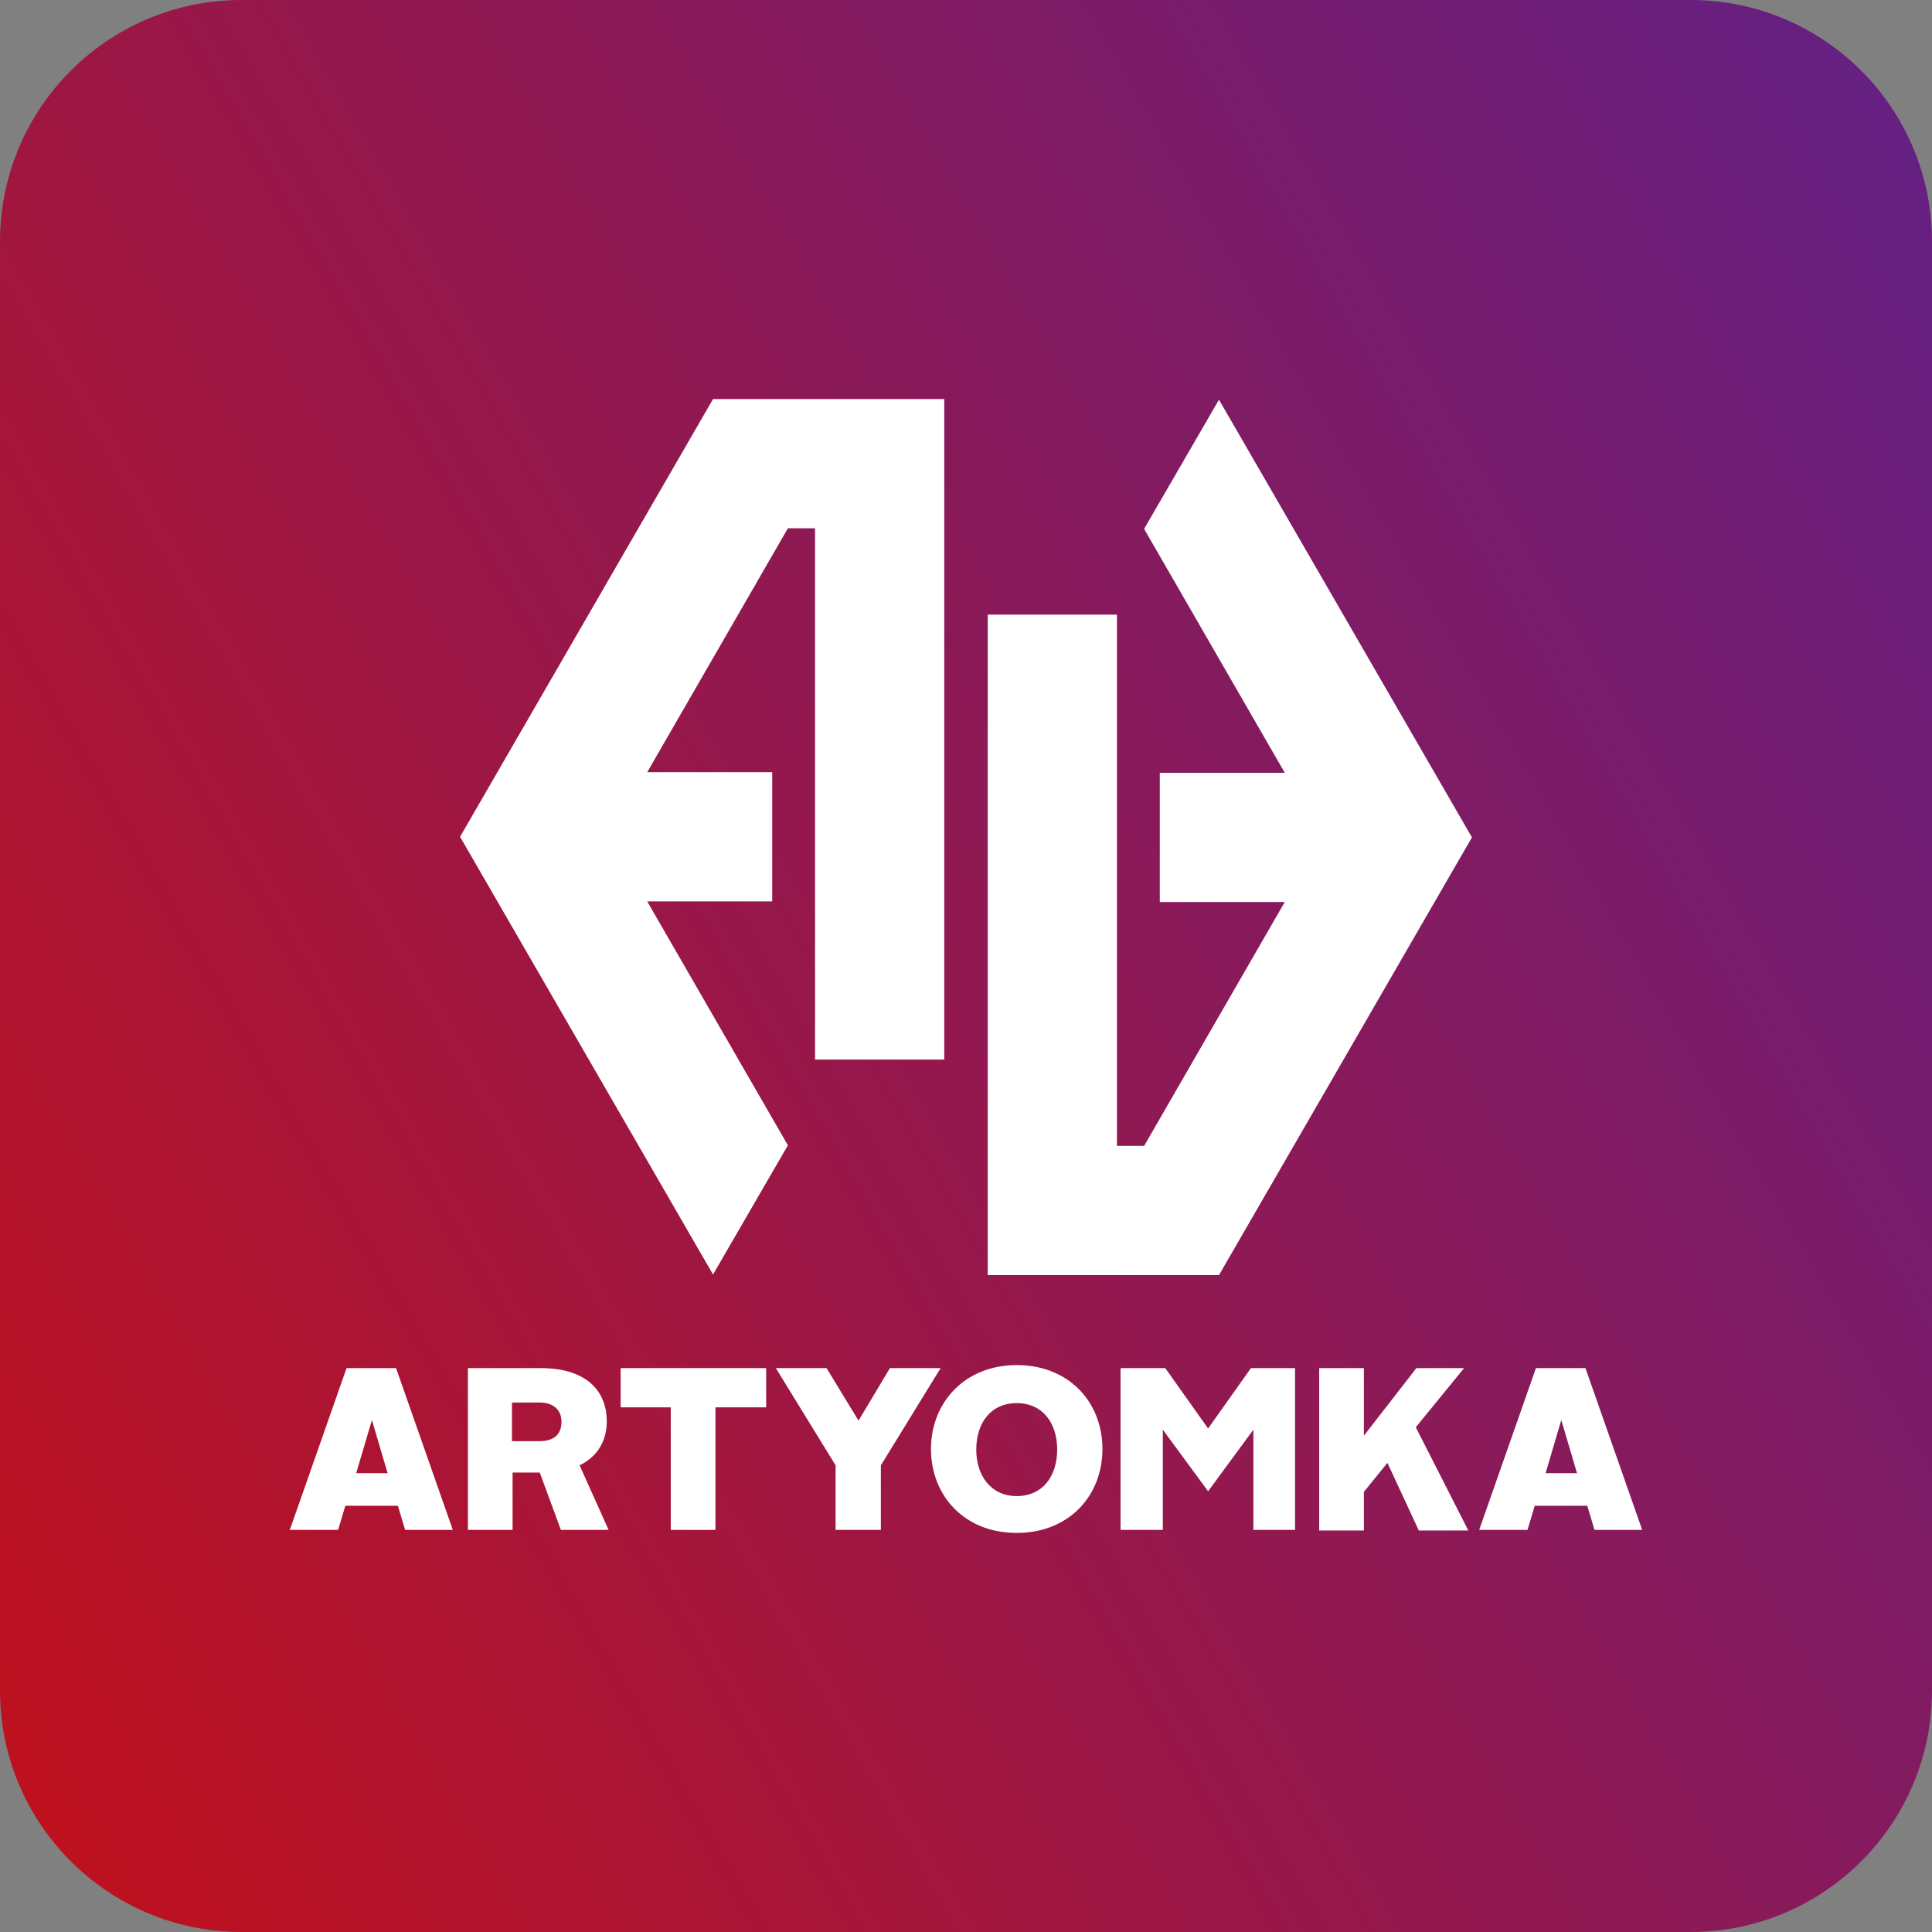
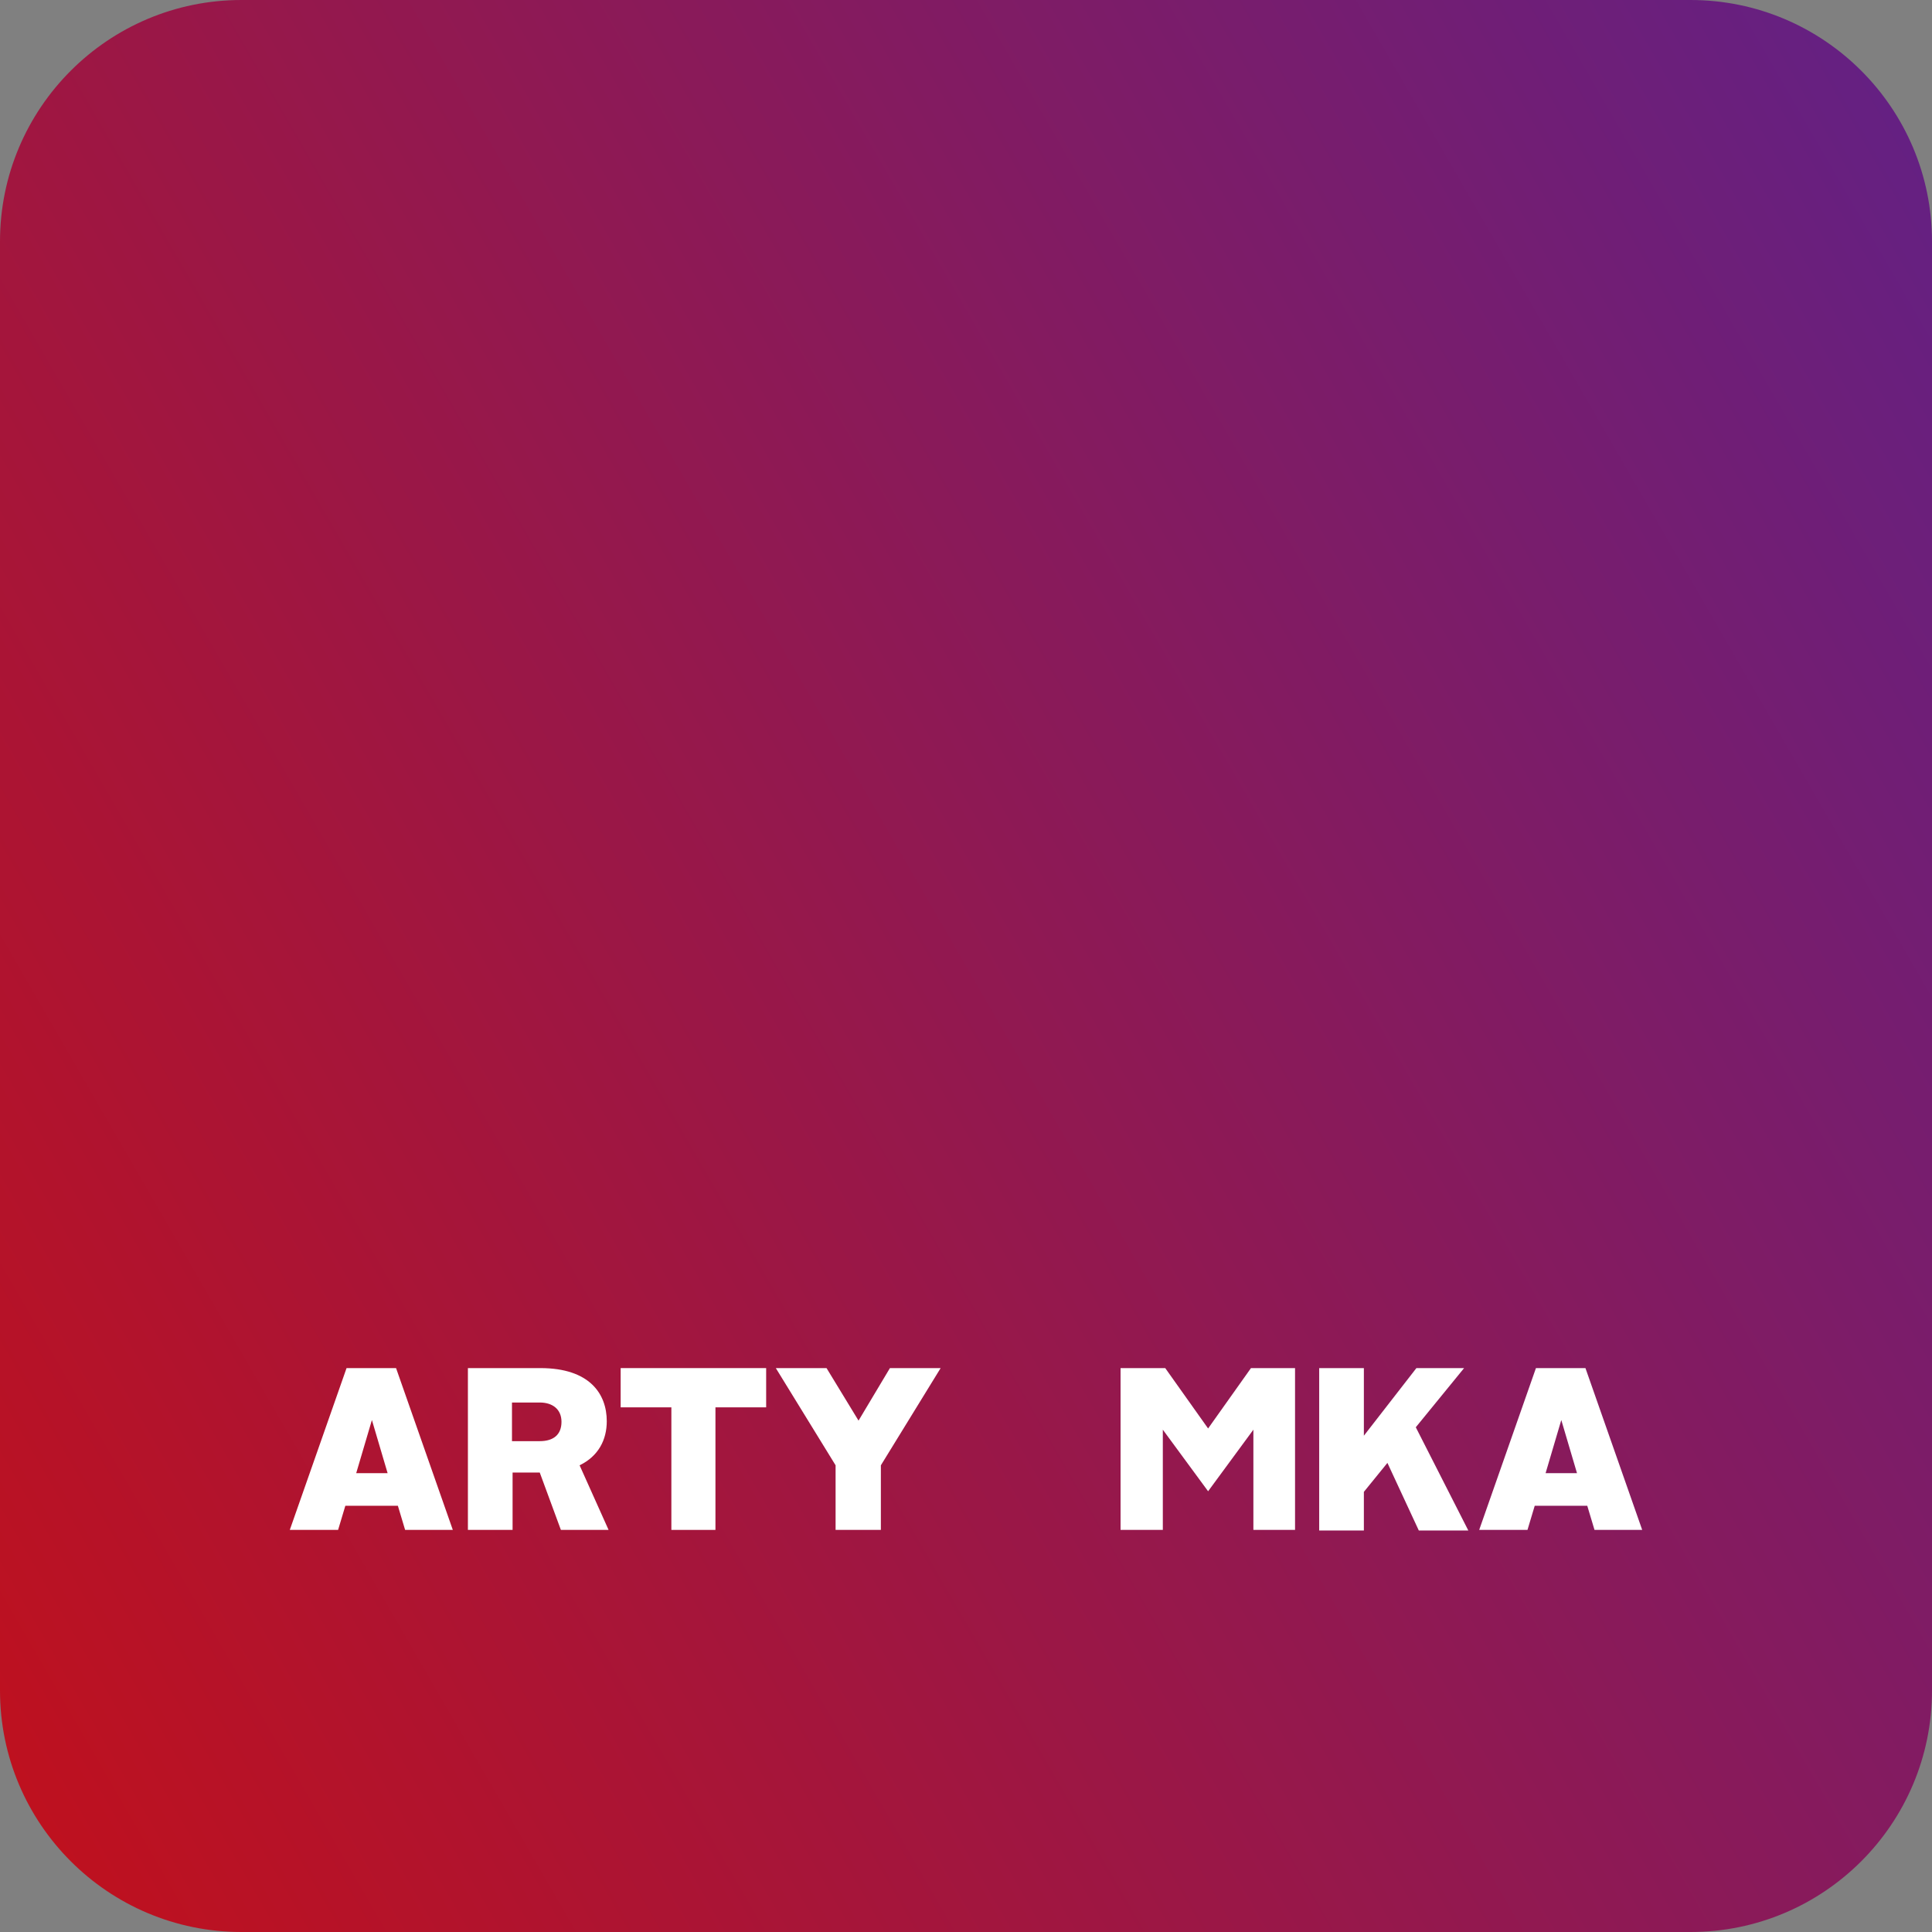
<svg xmlns="http://www.w3.org/2000/svg" width="32" height="32" viewBox="0 0 32 32" fill="none">
  <rect x="0" y="0" width="32" height="32" fill="#808080" stroke="none" />
  <g clip-path="url(#clip0_16_2)">
    <path d="M28 0H4C1.791 0 0 1.791 0 4V28C0 30.209 1.791 32 4 32H28C30.209 32 32 30.209 32 28V4C32 1.791 30.209 0 28 0Z" fill="url(#paint0_linear_16_2)" />
    <path d="M5.74 22.66H6.56L7.5 25.34H6.71L6.59 24.94H5.72L5.6 25.34H4.8L5.74 22.66ZM5.88 24.4H6.42L6.16 23.52L5.9 24.4H5.88Z" fill="white" />
    <path d="M7.74 22.66H8.95C9.77 22.66 10.05 23.09 10.05 23.54C10.05 23.85 9.91 24.12 9.6 24.27L10.08 25.34H9.29L8.94 24.39H8.49V25.34H7.75V22.66H7.74ZM8.94 23.87C9.17 23.87 9.3 23.76 9.3 23.55C9.3 23.34 9.15 23.23 8.94 23.23H8.48V23.87H8.94Z" fill="white" />
-     <path d="M11.12 23.31H10.28V22.66H12.69V23.31H11.85V25.34H11.11V23.31H11.12Z" fill="white" />
+     <path d="M11.12 23.31H10.28V22.66H12.69V23.31H11.85V25.34H11.11H11.12Z" fill="white" />
    <path d="M13.84 24.27L12.85 22.66H13.69L14.22 23.53L14.74 22.66H15.58L14.59 24.27V25.34H13.84V24.27Z" fill="white" />
-     <path d="M16.84 22.61C17.71 22.61 18.26 23.23 18.26 24C18.26 24.77 17.71 25.39 16.84 25.39C15.97 25.39 15.42 24.77 15.42 24C15.42 23.23 15.98 22.61 16.84 22.61ZM16.84 24.78C17.27 24.78 17.51 24.45 17.51 24.01C17.51 23.57 17.27 23.24 16.84 23.24C16.41 23.24 16.17 23.57 16.17 24.01C16.17 24.45 16.42 24.78 16.84 24.78Z" fill="white" />
    <path d="M18.56 22.66H19.3L20.01 23.66L20.72 22.66H21.45V25.34H20.76V23.68L20.01 24.7L19.26 23.68V25.34H18.56V22.66Z" fill="white" />
    <path d="M21.85 22.66H22.59V23.78L23.46 22.66H24.25L23.45 23.64L24.32 25.35H23.5L22.98 24.23L22.59 24.71V25.35H21.85V22.67V22.66Z" fill="white" />
    <path d="M25.44 22.66H26.26L27.2 25.34H26.41L26.29 24.94H25.42L25.3 25.34H24.5L25.44 22.66ZM25.58 24.4H26.12L25.86 23.52L25.6 24.4H25.58Z" fill="white" />
-     <path d="M13.5 17.55H15.64V6.61H11.81L7.62 13.86L11.81 21.11L13.05 18.97L10.72 14.93H12.79V12.79H10.72L13.05 8.75H13.5V17.55ZM18.5 10.18H16.36V21.12H20.19L24.38 13.87L20.19 6.62L18.95 8.76L21.28 12.8H19.21V14.94H21.28L18.95 18.98H18.5V10.18Z" fill="white" />
  </g>
  <defs>
    <linearGradient id="paint0_linear_16_2" x1="-1.66" y1="26.2" x2="33.66" y2="5.8" gradientUnits="userSpaceOnUse">
      <stop stop-color="#BE111F" />
      <stop offset="1" stop-color="#652082" />
    </linearGradient>
    <clipPath id="clip0_16_2">
      <rect width="32" height="32" fill="white" />
    </clipPath>
  </defs>
</svg>